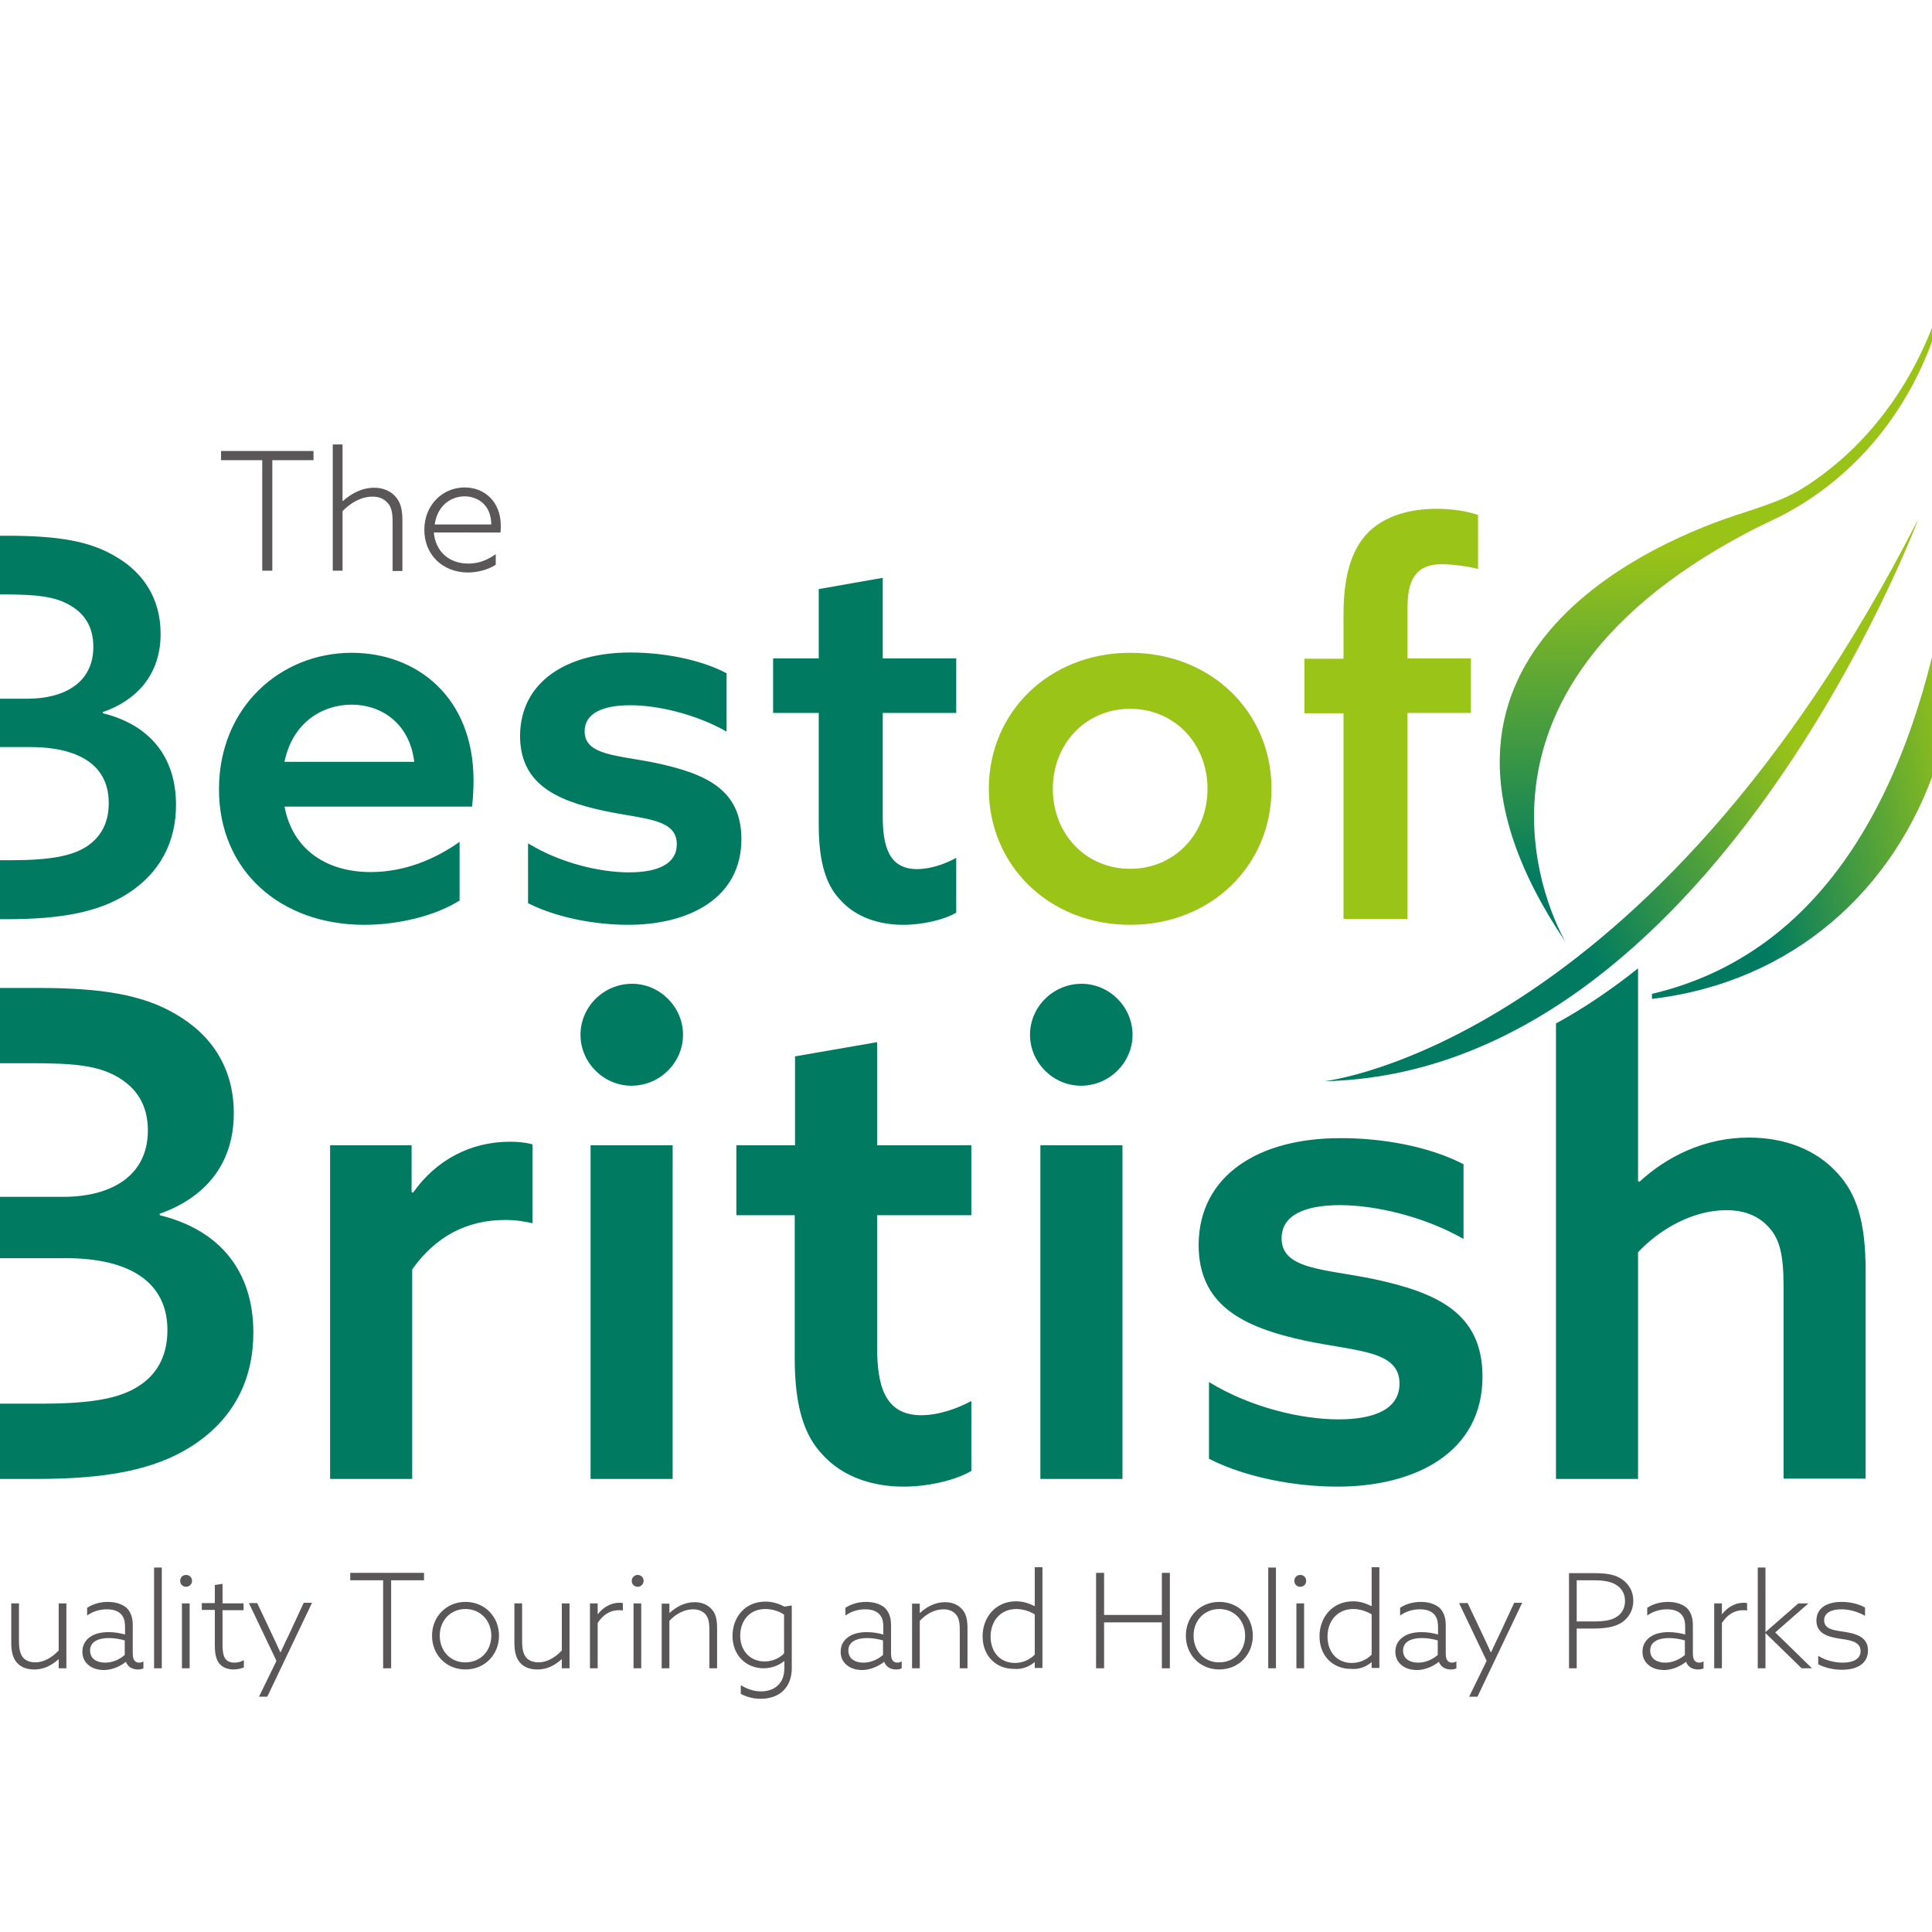
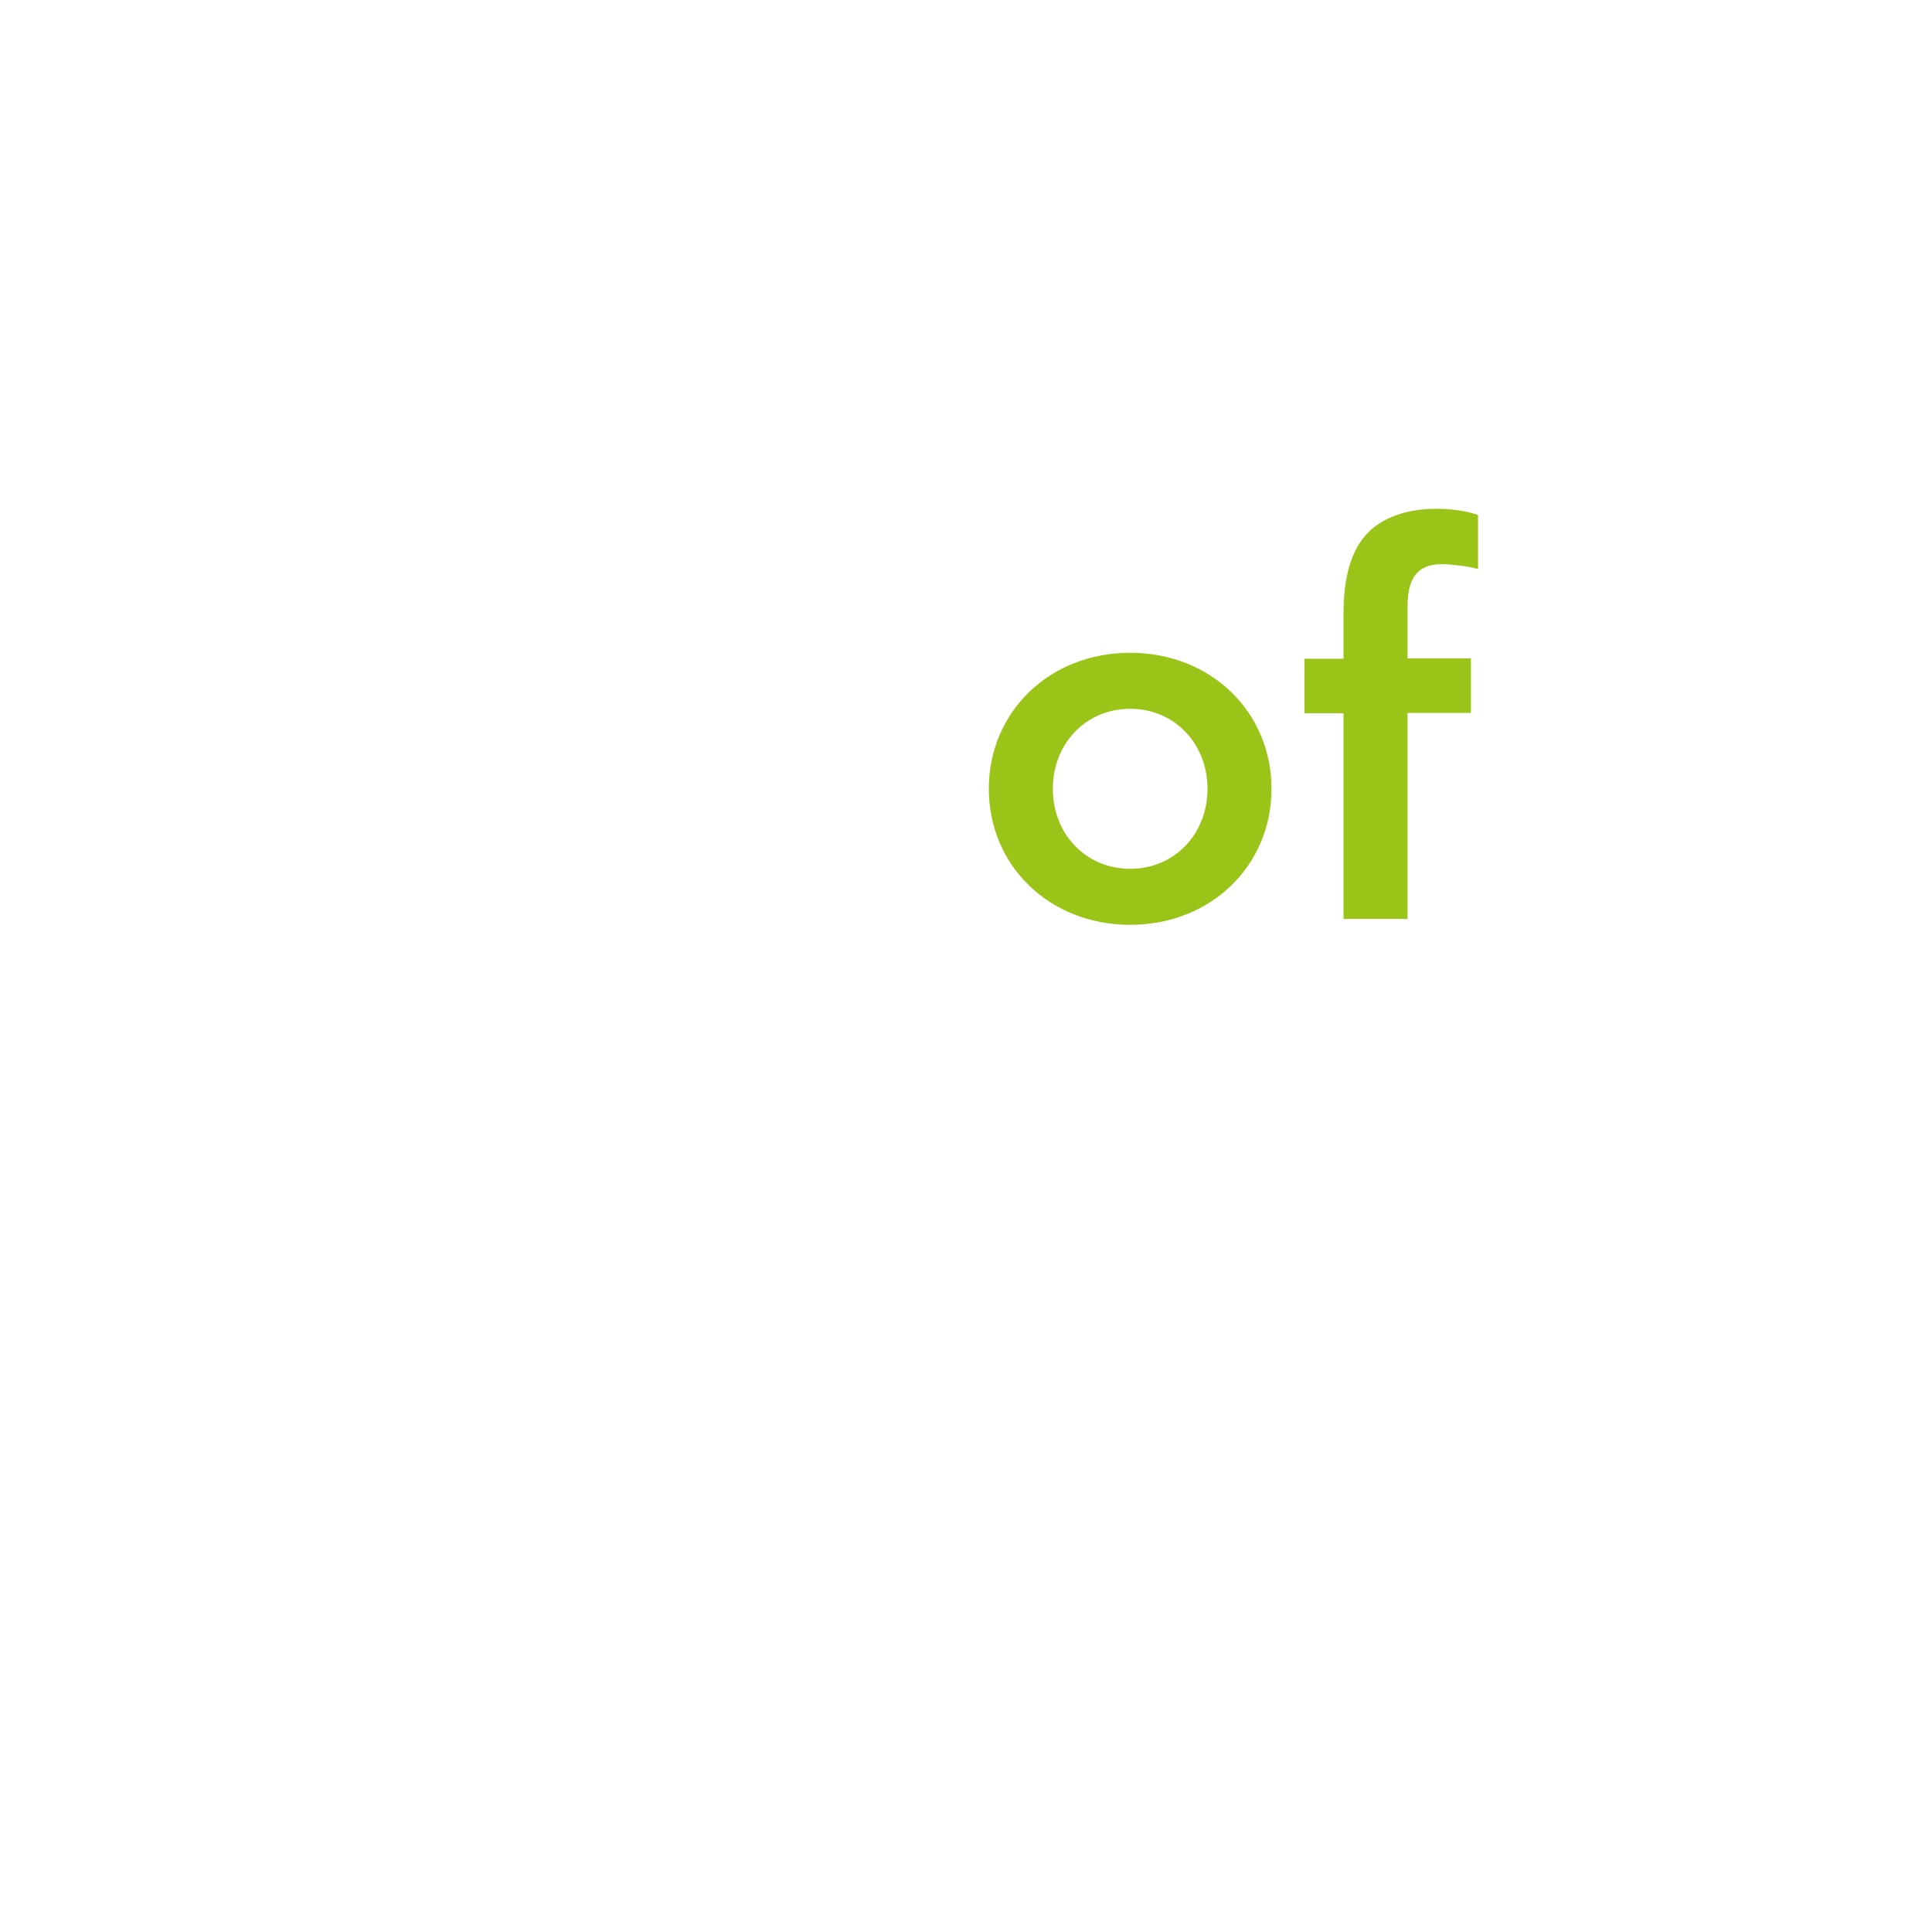
<svg xmlns="http://www.w3.org/2000/svg" xmlns:xlink="http://www.w3.org/1999/xlink" version="1.1" id="layer" x="0px" y="0px" viewBox="-153 -46 652 652" style="enable-background:new -153 -46 652 652;" xml:space="preserve">
  <style type="text/css">
	.st0{fill:#9AC418;}
	.st1{fill:#007B61;}
	.st2{fill:#595757;}
	.st3{clip-path:url(#SVGID_2_);fill:url(#SVGID_3_);}
	.st4{clip-path:url(#SVGID_5_);fill:url(#SVGID_6_);}
	.st5{clip-path:url(#SVGID_8_);fill:url(#SVGID_9_);}
</style>
  <path class="st0" d="M202.3,220.2c0-15.2,11.1-27,26.1-27c15,0,26.1,11.8,26.1,27s-11.1,27-26.1,27  C213.4,247.2,202.3,235.4,202.3,220.2 M180.7,220.2c0,25.9,20.4,45.9,47.7,45.9s47.7-20,47.7-45.9s-20.4-45.9-47.7-45.9  S180.7,194.3,180.7,220.2 M300.4,264.1H322v-69.5h21.4v-18.4H322v-17c0-8.4,2-14.8,11.6-14.8c3.2,0,8.8,0.7,12.2,1.6v-18.2  c-3.9-1.4-9.1-2.1-14.1-2.1c-8,0-16.8,2-22.7,7.7c-6.4,6.3-8.6,16.1-8.6,27.9v15h-13.2v18.4h13.2V264.1z" />
-   <path class="st1" d="M340.9,346.9v25.2c-13.7-7.8-30.2-11.4-41.7-11.4c-11.9,0-19.7,3.4-19.7,11.2c0,10.5,14.2,10.3,30.9,13.7  c21.5,4.6,36.9,11.4,36.9,33c0,25.4-22.4,37.1-49,37.1c-14,0-30.7-3-43.3-9.4v-25.9c14.2,8.7,31.4,12.6,43.7,12.6  c12.6,0,20.6-3.7,20.6-12.1c0-11.2-14.4-10.8-31.6-14.4c-21.5-4.6-36.2-12.1-36.2-32.5c0.2-23.6,20.6-35.9,47.6-35.9  C312.8,338,329,340.7,340.9,346.9 M229.2,303.2c0-9.4-7.8-17.2-17.2-17.2c-9.6,0-17.4,7.8-17.4,17.2c0,9.4,7.8,17.2,17.2,17.2  C221.4,320.4,229.2,312.6,229.2,303.2 M151.9,455.7c8.7,0,17.9-2.3,22.9-5.3v-23.6c-4.6,2.5-11,4.8-16.9,4.8  c-12.6,0-14.9-10.5-14.9-23.1v-44.4h31.8v-23.6h-31.8v-34.8l-27.7,4.8v30H95.5v23.6h19.7v48.3c0,16.7,3.4,26.1,9.2,32.3  C131.5,452.7,142,455.7,151.9,455.7 M77.5,303.2c0-9.4-7.8-17.2-17.2-17.2c-9.6,0-17.4,7.8-17.4,17.2c0,9.4,7.8,17.2,17.2,17.2  C69.7,320.4,77.5,312.6,77.5,303.2 M17.5,365.7c3.7,0,6.4,0.5,9.2,1.1v-26.6c-2.5-0.7-5-0.9-7.6-0.9c-13.3,0-25,6.2-32.7,17.2  l-0.5-0.2v-15.8h-27.5v112.6h27.7v-70.7C-6.1,371.4,4.4,365.7,17.5,365.7 M-74.1,329.7c0,17.9-10.5,28.8-25,33.9v0.5  c20.4,5,31.6,19,31.6,39.6c0,15.6-6.4,29.5-21.7,38.9c-11.9,7.3-27.5,10.5-51.3,10.5h-46.2V287.4h46.2c22,0,35.7,2.3,46.9,8.9  C-81.4,303.4-74.1,314.6-74.1,329.7 M-157.6,427.7h18.5c17.2,0,26.6-1.8,33-6c5.3-3.4,9.6-9.2,9.6-18.8c0-16-12.4-24.3-34.3-24.3  h-26.8V427.7z M-103.1,335.5c0-8.7-3.9-14.4-10.3-18.1c-6.4-3.7-14.2-4.6-28.8-4.6h-15.3v45.1h25.9  C-115.7,357.9-103.1,351-103.1,335.5 M74,340.5H46.3v112.6H74V340.5z M225.8,340.5h-27.7v112.6h27.7V340.5z M372.1,299.4v153.7h27.7  v-76.5c7.3-7.8,18.5-14.2,29.8-14.2c5.9,0,11,1.8,14.7,6.2c3.2,3.7,4.6,8.7,4.6,19.2v65.2h27.7v-70c0-16.7-3-26.1-9.6-33.2  c-7.1-7.8-17.6-11.9-29.8-11.9c-14.9,0-27.7,6.4-36.9,14.9l-0.5-0.2v-71.8C391,287.8,381.8,294.1,372.1,299.4 M-186.7,264.1V134.8  h36.1c17.2,0,27.9,1.8,36.6,7c9.5,5.5,15.2,14.3,15.2,26.1c0,13.9-8.2,22.5-19.5,26.4v0.4c15.9,3.9,24.7,14.8,24.7,30.9  c0,12.1-5,23-17,30.4c-9.3,5.7-21.4,8.2-40,8.2H-186.7 M-143.8,189.8c12.5,0,22.3-5.4,22.3-17.5c0-6.8-3-11.3-8-14.1  c-5-2.9-11.1-3.6-22.5-3.6h-12v35.2H-143.8z M-149.5,244.3c13.4,0,20.7-1.4,25.7-4.6c4.1-2.7,7.5-7.1,7.5-14.7  c0-12.5-9.6-18.9-26.8-18.9H-164v38.2H-149.5z M-57,226.1c2.7,14.7,14.3,22.2,29.1,22.2c11.1,0,21.4-4.1,30-10.2v19.8  c-8.2,5.2-20.7,8.2-32.2,8.2c-28.2,0-49-18.2-49-45.7c0-27.9,20.9-46.1,44.8-46.1c21.8,0,41.1,14.8,41.1,43.1c0,2.9-0.2,6.4-0.5,8.8  H-57z M-13.2,211.1c-1.6-13.2-11.3-19.3-21.1-19.3c-10,0-20,6.1-22.7,19.3H-13.2z M25.2,238.6c11.1,6.8,24.5,9.8,34.1,9.8  c9.8,0,16.1-2.9,16.1-9.5c0-8.8-11.3-8.4-24.7-11.3c-16.8-3.6-28.2-9.5-28.2-25.4c0.2-18.4,16.1-28,37.2-28c10.5,0,23.2,2.1,32.5,7  v19.7c-10.7-6.1-23.6-8.9-32.5-8.9c-9.3,0-15.4,2.7-15.4,8.8c0,8.2,11.1,8,24.1,10.7c16.8,3.6,28.8,8.9,28.8,25.7  c0,19.8-17.5,28.9-38.2,28.9c-10.9,0-23.9-2.3-33.8-7.3V238.6z M169.7,262c-3.9,2.3-11.1,4.1-17.9,4.1c-7.7,0-15.9-2.3-21.4-8.6  c-4.5-4.8-7.1-12.2-7.1-25.2v-37.7h-15.4v-18.4h15.4v-23.4l21.6-3.8v27.2h24.8v18.4h-24.8v34.7c0,9.8,1.8,18,11.6,18  c4.6,0,9.6-1.8,13.2-3.8V262z" />
-   <path class="st2" d="M-64.5,146.6h3.4v-37.3h13.9v-3.1h-31.2v3.1h13.9V146.6 M-40.7,146.6h3.3v-20.1c2.7-2.8,6.3-4.9,10.1-4.9  c2.2,0,3.8,0.7,5,2c1.3,1.3,1.8,3.1,1.8,6.6v16.5h3.3v-17.1c0-4.1-0.8-6.4-2.5-8.2c-1.6-1.7-4-2.8-7-2.8c-4.2,0-7.8,2-10.6,4.5  l-0.1-0.1v-19h-3.3V146.6z M15.9,133.7c0.1-0.7,0.1-1.5,0.1-2.3c0-8.1-5.5-12.9-12.2-12.9c-7.4,0-13.6,5.9-13.6,14.3  c0,8.5,6.3,14.4,14.7,14.4c3.4,0,6.9-1,9.4-2.6v-3.6c-2.5,1.8-5.5,3.2-9.2,3.2c-6.5,0-11.1-4-11.7-10.5H15.9z M-6.3,131  c0.9-6.4,5.5-9.5,10.1-9.5c3.7,0,8.9,2.2,9,9.5H-6.3z M-155.8,522.9c-4-1.3-7.9-3.3-11.2-5.6v-0.1c7.5-1.5,12.9-8.1,12.9-16.2  c0-9.3-7-16.6-16.2-16.6s-16.2,7.3-16.2,16.6c0,9.2,6.9,16.4,15.9,16.6c3.7,3,7.7,5.4,12.1,7L-155.8,522.9 M-183.9,500.9  c0-7.8,5.7-14.1,13.5-14.1c7.8,0,13.5,6.2,13.5,14.1c0,7.8-5.7,14.1-13.5,14.1C-178.3,514.9-183.9,508.7-183.9,500.9 M-133.2,513.9  v3.1h2.6v-21.9h-2.6V511c-2.1,2.2-4.8,4-7.9,4c-1.6,0-3.2-0.5-4.1-1.6c-1-1.2-1.4-2.9-1.4-5.6v-12.7h-2.6v13.2  c0,3.3,0.6,5.3,1.9,6.8c1.4,1.6,3.5,2.3,5.7,2.3C-138.1,517.5-135.3,515.8-133.2,513.9L-133.2,513.9z M-110.5,514.8  c0.6,1.7,2.1,2.6,4,2.6c0.8,0,1.4-0.1,1.9-0.4v-2.3c-0.4,0.2-0.9,0.4-1.4,0.4c-1.8,0-2.2-1.4-2.2-3.2v-9.5c0-2.7-0.8-4.6-2.2-5.9  c-1.5-1.2-3.6-1.9-6.2-1.9c-2.8,0-5.2,0.8-7,2v2.6c1.8-1.3,4.1-2.1,6.7-2.1c2,0,3.5,0.5,4.5,1.4c1.2,1.1,1.6,2.5,1.6,4.6v2.5  c-1.8-0.5-3.6-0.8-5.6-0.8c-2.1,0-4.4,0.4-6,1.5c-1.7,1.1-2.8,2.8-2.8,5.1c0,2,0.8,3.6,2.3,4.7c1.4,1.1,3.3,1.5,5.2,1.5  C-114.9,517.5-112.2,516.2-110.5,514.8L-110.5,514.8z M-110.9,512.5c-1.7,1.5-4.1,2.6-6.6,2.6c-2.7,0-5.1-1.2-5.1-4.1  c0-3.2,3.2-4.2,6.3-4.2c1.8,0,3.7,0.3,5.4,0.8V512.5z M-101,517h2.6v-34h-2.6V517z M-88.2,487.5c0-1.2-0.9-2-2-2c-1.2,0-2,0.9-2,2  c0,1.2,0.9,2,2,2C-89.1,489.5-88.2,488.6-88.2,487.5 M-91.6,517h2.6v-21.9h-2.6V517z M-70.8,514.3c-0.8,0.5-2,0.8-3.1,0.8  c-3.5,0-4-2.7-4-6v-11.7h7.1v-2.3h-7.1v-6.6l-2.6,0.4v6.1h-4.4v2.3h4.4v12.1c0,2.8,0.5,4.8,1.6,6.1c1.2,1.4,3.1,1.9,4.7,1.9  c1.3,0,2.6-0.3,3.5-0.7V514.3z M-54.9,504.4c-1.2,2.4-2.3,4.9-3.4,7.2h-0.1c-1.1-2.4-2.2-4.8-3.4-7.3l-4.4-9.3H-69l9.3,19.5  l-5.9,12.1h2.8l15.1-31.7h-2.8L-54.9,504.4z M-23.7,517h2.7v-29.7h11.1v-2.5h-24.9v2.5h11.1V517z M-7.2,506  c0,6.5,4.8,11.4,11.3,11.4c6.5,0,11.3-5,11.3-11.4c0-6.4-4.8-11.4-11.3-11.4C-2.4,494.6-7.2,499.6-7.2,506 M-4.6,506  c0-5.2,3.7-9,8.7-9c5,0,8.7,3.9,8.7,9c0,5.2-3.7,9-8.7,9C-0.9,515.1-4.6,511.2-4.6,506 M36.6,513.9v3.1h2.6v-21.9h-2.6V511  c-2.1,2.2-4.8,4-7.9,4c-1.6,0-3.2-0.5-4.1-1.6c-1-1.2-1.4-2.9-1.4-5.6v-12.7h-2.6v13.2c0,3.3,0.6,5.3,1.9,6.8  c1.4,1.6,3.5,2.3,5.7,2.3C31.7,517.5,34.5,515.8,36.6,513.9L36.6,513.9z M46.1,517h2.6v-15.3c1.8-2.7,4.1-4.3,7.1-4.3  c0.5,0,1,0,1.4,0.1V495c-0.4-0.1-0.8-0.1-1.3-0.1c-2.8,0-5.4,1.6-7.1,3.8l-0.1,0v-3.6h-2.6V517z M64.2,487.5c0-1.2-0.9-2-2-2  c-1.1,0-2,0.9-2,2c0,1.2,0.9,2,2,2C63.3,489.5,64.2,488.6,64.2,487.5 M60.8,517h2.6v-21.9h-2.6V517z M70.3,517h2.6v-16  c2.1-2.3,5-3.9,8-3.9c1.6,0,3.1,0.5,4.1,1.6c1,1.1,1.4,2.6,1.4,5.3V517H89v-13.6c0-3.2-0.6-5.1-2-6.5c-1.3-1.4-3.2-2.2-5.6-2.2  c-3.4,0-6.2,1.6-8.4,3.6l-0.1,0v-3.1h-2.6V517z M96.9,525.6c1.9,1,4.2,1.7,6.8,1.7c6.6,0,10.5-4.1,10.5-10.3v-21.2l-2.5,0.4  c-1.8-1-4-1.7-6.4-1.7c-7,0-11.1,5.4-11.1,11.6c0,6.4,4.5,10.9,10.5,10.9c2.7,0,5.2-1,6.9-2.4l0.1,0v2.4c0,4.9-3.1,7.8-7.9,7.8  c-2.4,0-4.7-0.8-6.8-2.1V525.6z M111.6,512c-1.6,1.7-4.1,2.7-6.6,2.7c-4.9,0-8.2-3.7-8.2-8.7c0-5,3.2-9,8.4-9c2.5,0,4.9,0.8,6.4,1.9  V512z M145.4,514.8c0.6,1.7,2.1,2.6,4,2.6c0.8,0,1.4-0.1,1.9-0.4v-2.3c-0.4,0.2-0.9,0.4-1.4,0.4c-1.8,0-2.2-1.4-2.2-3.2v-9.5  c0-2.7-0.8-4.6-2.2-5.9c-1.5-1.2-3.6-1.9-6.2-1.9c-2.8,0-5.2,0.8-7,2v2.6c1.8-1.3,4.1-2.1,6.7-2.1c2,0,3.5,0.5,4.5,1.4  c1.2,1.1,1.6,2.5,1.6,4.6v2.5c-1.8-0.5-3.6-0.8-5.6-0.8c-2.1,0-4.4,0.4-6,1.5c-1.7,1.1-2.8,2.8-2.8,5.1c0,2,0.8,3.6,2.3,4.7  c1.4,1.1,3.3,1.5,5.2,1.5C141,517.5,143.6,516.2,145.4,514.8L145.4,514.8z M145,512.5c-1.7,1.5-4.1,2.6-6.6,2.6  c-2.7,0-5.1-1.2-5.1-4.1c0-3.2,3.2-4.2,6.3-4.2c1.8,0,3.7,0.3,5.4,0.8V512.5z M154.8,517h2.6v-16c2.1-2.3,5-3.9,8-3.9  c1.6,0,3.1,0.5,4.1,1.6c1,1.1,1.4,2.6,1.4,5.3V517h2.6v-13.6c0-3.2-0.6-5.1-2-6.5c-1.3-1.4-3.2-2.2-5.6-2.2c-3.4,0-6.2,1.6-8.4,3.6  l-0.1,0v-3.1h-2.6V517z M196.2,514.9v2h2.6v-34h-2.6v13.1l-0.1,0c-1.7-0.8-3.6-1.6-6.2-1.6c-6.9,0-11.3,5.4-11.3,11.8  c0,6.7,4.6,11,10.5,11C192.1,517.5,194.5,516.3,196.2,514.9L196.2,514.9z M196.2,512.4c-1.8,1.8-4.1,2.8-6.7,2.8  c-5,0-8.2-3.7-8.2-8.9c0-5.2,3.3-9.3,8.7-9.3c2.3,0,4.5,0.8,6.2,1.8V512.4z M216.9,517h2.7v-15.5h19.5V517h2.7v-32.2h-2.7V499h-19.5  v-14.2h-2.7V517z M247.2,506c0,6.5,4.8,11.4,11.3,11.4c6.5,0,11.3-5,11.3-11.4c0-6.4-4.8-11.4-11.3-11.4  C251.9,494.6,247.2,499.6,247.2,506 M249.8,506c0-5.2,3.7-9,8.7-9c5,0,8.7,3.9,8.7,9c0,5.2-3.7,9-8.7,9  C253.5,515.1,249.8,511.2,249.8,506 M275,517h2.6v-34H275V517z M287.8,487.5c0-1.2-0.9-2-2-2c-1.2,0-2,0.9-2,2c0,1.2,0.9,2,2,2  C287,489.5,287.8,488.6,287.8,487.5 M284.5,517h2.6v-21.9h-2.6V517z M309.9,514.9v2h2.6v-34h-2.6v13.1l-0.1,0  c-1.7-0.8-3.6-1.6-6.2-1.6c-6.9,0-11.3,5.4-11.3,11.8c0,6.7,4.6,11,10.5,11C305.9,517.5,308.3,516.3,309.9,514.9L309.9,514.9z   M309.9,512.4c-1.8,1.8-4.1,2.8-6.7,2.8c-5,0-8.2-3.7-8.2-8.9c0-5.2,3.3-9.3,8.7-9.3c2.3,0,4.5,0.8,6.2,1.8V512.4z M332.6,514.8  c0.6,1.7,2.1,2.6,4,2.6c0.8,0,1.4-0.1,1.9-0.4v-2.3c-0.4,0.2-0.9,0.4-1.4,0.4c-1.8,0-2.2-1.4-2.2-3.2v-9.5c0-2.7-0.8-4.6-2.2-5.9  c-1.5-1.2-3.6-1.9-6.2-1.9c-2.8,0-5.2,0.8-7,2v2.6c1.8-1.3,4.1-2.1,6.7-2.1c2,0,3.5,0.5,4.5,1.4c1.2,1.1,1.6,2.5,1.6,4.6v2.5  c-1.8-0.5-3.6-0.8-5.6-0.8c-2.1,0-4.4,0.4-6,1.5c-1.7,1.1-2.8,2.8-2.8,5.1c0,2,0.8,3.6,2.3,4.7c1.4,1.1,3.3,1.5,5.2,1.5  C328.2,517.5,330.9,516.2,332.6,514.8L332.6,514.8z M332.2,512.5c-1.7,1.5-4.1,2.6-6.6,2.6c-2.7,0-5.1-1.2-5.1-4.1  c0-3.2,3.2-4.2,6.3-4.2c1.8,0,3.7,0.3,5.4,0.8V512.5z M353.6,504.4c-1.2,2.4-2.3,4.9-3.4,7.2h-0.1c-1.1-2.4-2.2-4.8-3.4-7.3  l-4.4-9.3h-2.9l9.3,19.5l-5.9,12.1h2.8l15.1-31.7H358L353.6,504.4z M376.4,517h2.7v-13.4h5.2c4.4,0,7.7-0.5,10.1-2.1  c2.3-1.6,3.8-4.1,3.8-7.3c0-3.3-1.6-5.7-3.9-7.3c-2.4-1.6-5.3-2-9.4-2h-8.4V517z M379.1,501.2v-13.9h5.5c3.7,0,6,0.4,7.9,1.6  c1.7,1.1,2.9,2.8,2.9,5.4c0,2.3-1,4.1-2.6,5.2c-1.6,1.1-3.6,1.7-8.1,1.7H379.1z M416,514.8c0.6,1.7,2.1,2.6,4,2.6  c0.8,0,1.4-0.1,1.9-0.4v-2.3c-0.4,0.2-0.9,0.4-1.4,0.4c-1.8,0-2.2-1.4-2.2-3.2v-9.5c0-2.7-0.8-4.6-2.2-5.9c-1.5-1.2-3.6-1.9-6.2-1.9  c-2.8,0-5.2,0.8-7,2v2.6c1.8-1.3,4.1-2.1,6.7-2.1c2,0,3.5,0.5,4.5,1.4c1.2,1.1,1.6,2.5,1.6,4.6v2.5c-1.8-0.5-3.6-0.8-5.6-0.8  c-2.1,0-4.4,0.4-6,1.5c-1.7,1.1-2.8,2.8-2.8,5.1c0,2,0.8,3.6,2.3,4.7c1.4,1.1,3.3,1.5,5.2,1.5C411.6,517.5,414.3,516.2,416,514.8  L416,514.8z M415.6,512.5c-1.7,1.5-4.1,2.6-6.6,2.6c-2.7,0-5.1-1.2-5.1-4.1c0-3.2,3.2-4.2,6.3-4.2c1.8,0,3.7,0.3,5.4,0.8V512.5z   M425.5,517h2.6v-15.3c1.8-2.7,4.1-4.3,7.1-4.3c0.5,0,1,0,1.4,0.1V495c-0.4-0.1-0.8-0.1-1.3-0.1c-2.8,0-5.4,1.6-7.1,3.8l-0.1,0v-3.6  h-2.6V517z M440.2,517h2.6v-11.9l0,0L455,517h3.5l-12.4-12.1l11.2-9.8h-3.4l-11.1,9.7l0,0V483h-2.6V517z M460.5,515.6  c2.2,1.2,5.2,1.9,8.1,1.9c5.3,0,8.8-2.2,8.8-6.5c0-4.6-4.1-5.7-8-6.3c-3.3-0.5-6.8-0.8-6.8-3.9c0-2.5,2.4-3.7,5.8-3.7  c2.7,0,5.6,0.8,8,2.2v-2.8c-2.1-1.2-5-1.9-7.9-1.9c-5,0-8.5,2.1-8.5,6.3c0,4.5,4.1,5.5,7.8,6.1c3.4,0.5,7.1,0.9,7.1,4.2  c0,2.6-2.4,3.9-6,3.9c-2.9,0-5.9-0.8-8.3-2.3V515.6z" />
  <g>
    <defs>
      <path id="SVGID_1_" d="M293.9,318.9c130.7-3,200.5-189.8,200.5-189.8C403.7,306.9,293.9,318.9,293.9,318.9" />
    </defs>
    <clipPath id="SVGID_2_">
      <use xlink:href="#SVGID_1_" style="overflow:visible;" />
    </clipPath>
    <linearGradient id="SVGID_3_" gradientUnits="userSpaceOnUse" x1="-36.225" y1="570.442" x2="-29.302" y2="570.442" gradientTransform="matrix(33.588 -19.392 -19.392 -33.588 12556.571 18748.459)">
      <stop offset="0" style="stop-color:#007B61" />
      <stop offset="0.365" style="stop-color:#007B61" />
      <stop offset="0.722" style="stop-color:#9AC318" />
      <stop offset="1" style="stop-color:#9AC318" />
    </linearGradient>
-     <polygon class="st3" points="211.8,176.5 444.3,42.3 576.6,271.4 344.1,405.7  " />
  </g>
  <g>
    <defs>
      <path id="SVGID_4_" d="M457.5,117.4c-3.3,2.2-6.6,4-10.9,5.7c-4.6,1.8-11.1,3.9-11.1,3.9c-28.9,9-125.5,48.4-60.1,145    c0,0-48.7-80.5,61.7-138.5c2.6-1.4,9.2-4.5,11-5.4c11.8-6.1,52.3-29.5,58.7-93.6C506.2,40.7,499.7,89.2,457.5,117.4 M506.8,34.7    c0-0.4,0.1-0.6,0.1-0.6C506.9,34.2,506.9,34.5,506.8,34.7 M506.9,34L506.9,34" />
    </defs>
    <clipPath id="SVGID_5_">
      <use xlink:href="#SVGID_4_" style="overflow:visible;" />
    </clipPath>
    <linearGradient id="SVGID_6_" gradientUnits="userSpaceOnUse" x1="-41.656" y1="571.323" x2="-34.732" y2="571.323" gradientTransform="matrix(-1.500000e-006 -34.386 -34.386 1.500000e-006 20053.83 -1160.255)">
      <stop offset="0" style="stop-color:#007B61" />
      <stop offset="8.703360e-002" style="stop-color:#007B61" />
      <stop offset="0.556" style="stop-color:#9AC318" />
      <stop offset="1" style="stop-color:#9AC318" />
    </linearGradient>
-     <rect x="310" y="34" class="st4" width="196.9" height="238.1" />
  </g>
  <g>
    <defs>
      <path id="SVGID_7_" d="M404.5,289.4v1.7c47.4-5.6,82-36.7,96.1-79.4c13.5-39.3,19-97.7,7.5-184.4    C508,27.3,533.9,258.9,404.5,289.4" />
    </defs>
    <clipPath id="SVGID_8_">
      <use xlink:href="#SVGID_7_" style="overflow:visible;" />
    </clipPath>
    <linearGradient id="SVGID_9_" gradientUnits="userSpaceOnUse" x1="-27.999" y1="568.848" x2="-21.075" y2="568.848" gradientTransform="matrix(21.018 -3.706 -3.706 -21.018 3080.556 12026.522)">
      <stop offset="0" style="stop-color:#007B61" />
      <stop offset="0.276" style="stop-color:#007B61" />
      <stop offset="0.804" style="stop-color:#9AC318" />
      <stop offset="1" style="stop-color:#9AC318" />
    </linearGradient>
-     <polygon class="st5" points="359.4,35.2 530,5.1 579,283.1 408.4,313.2  " />
  </g>
</svg>